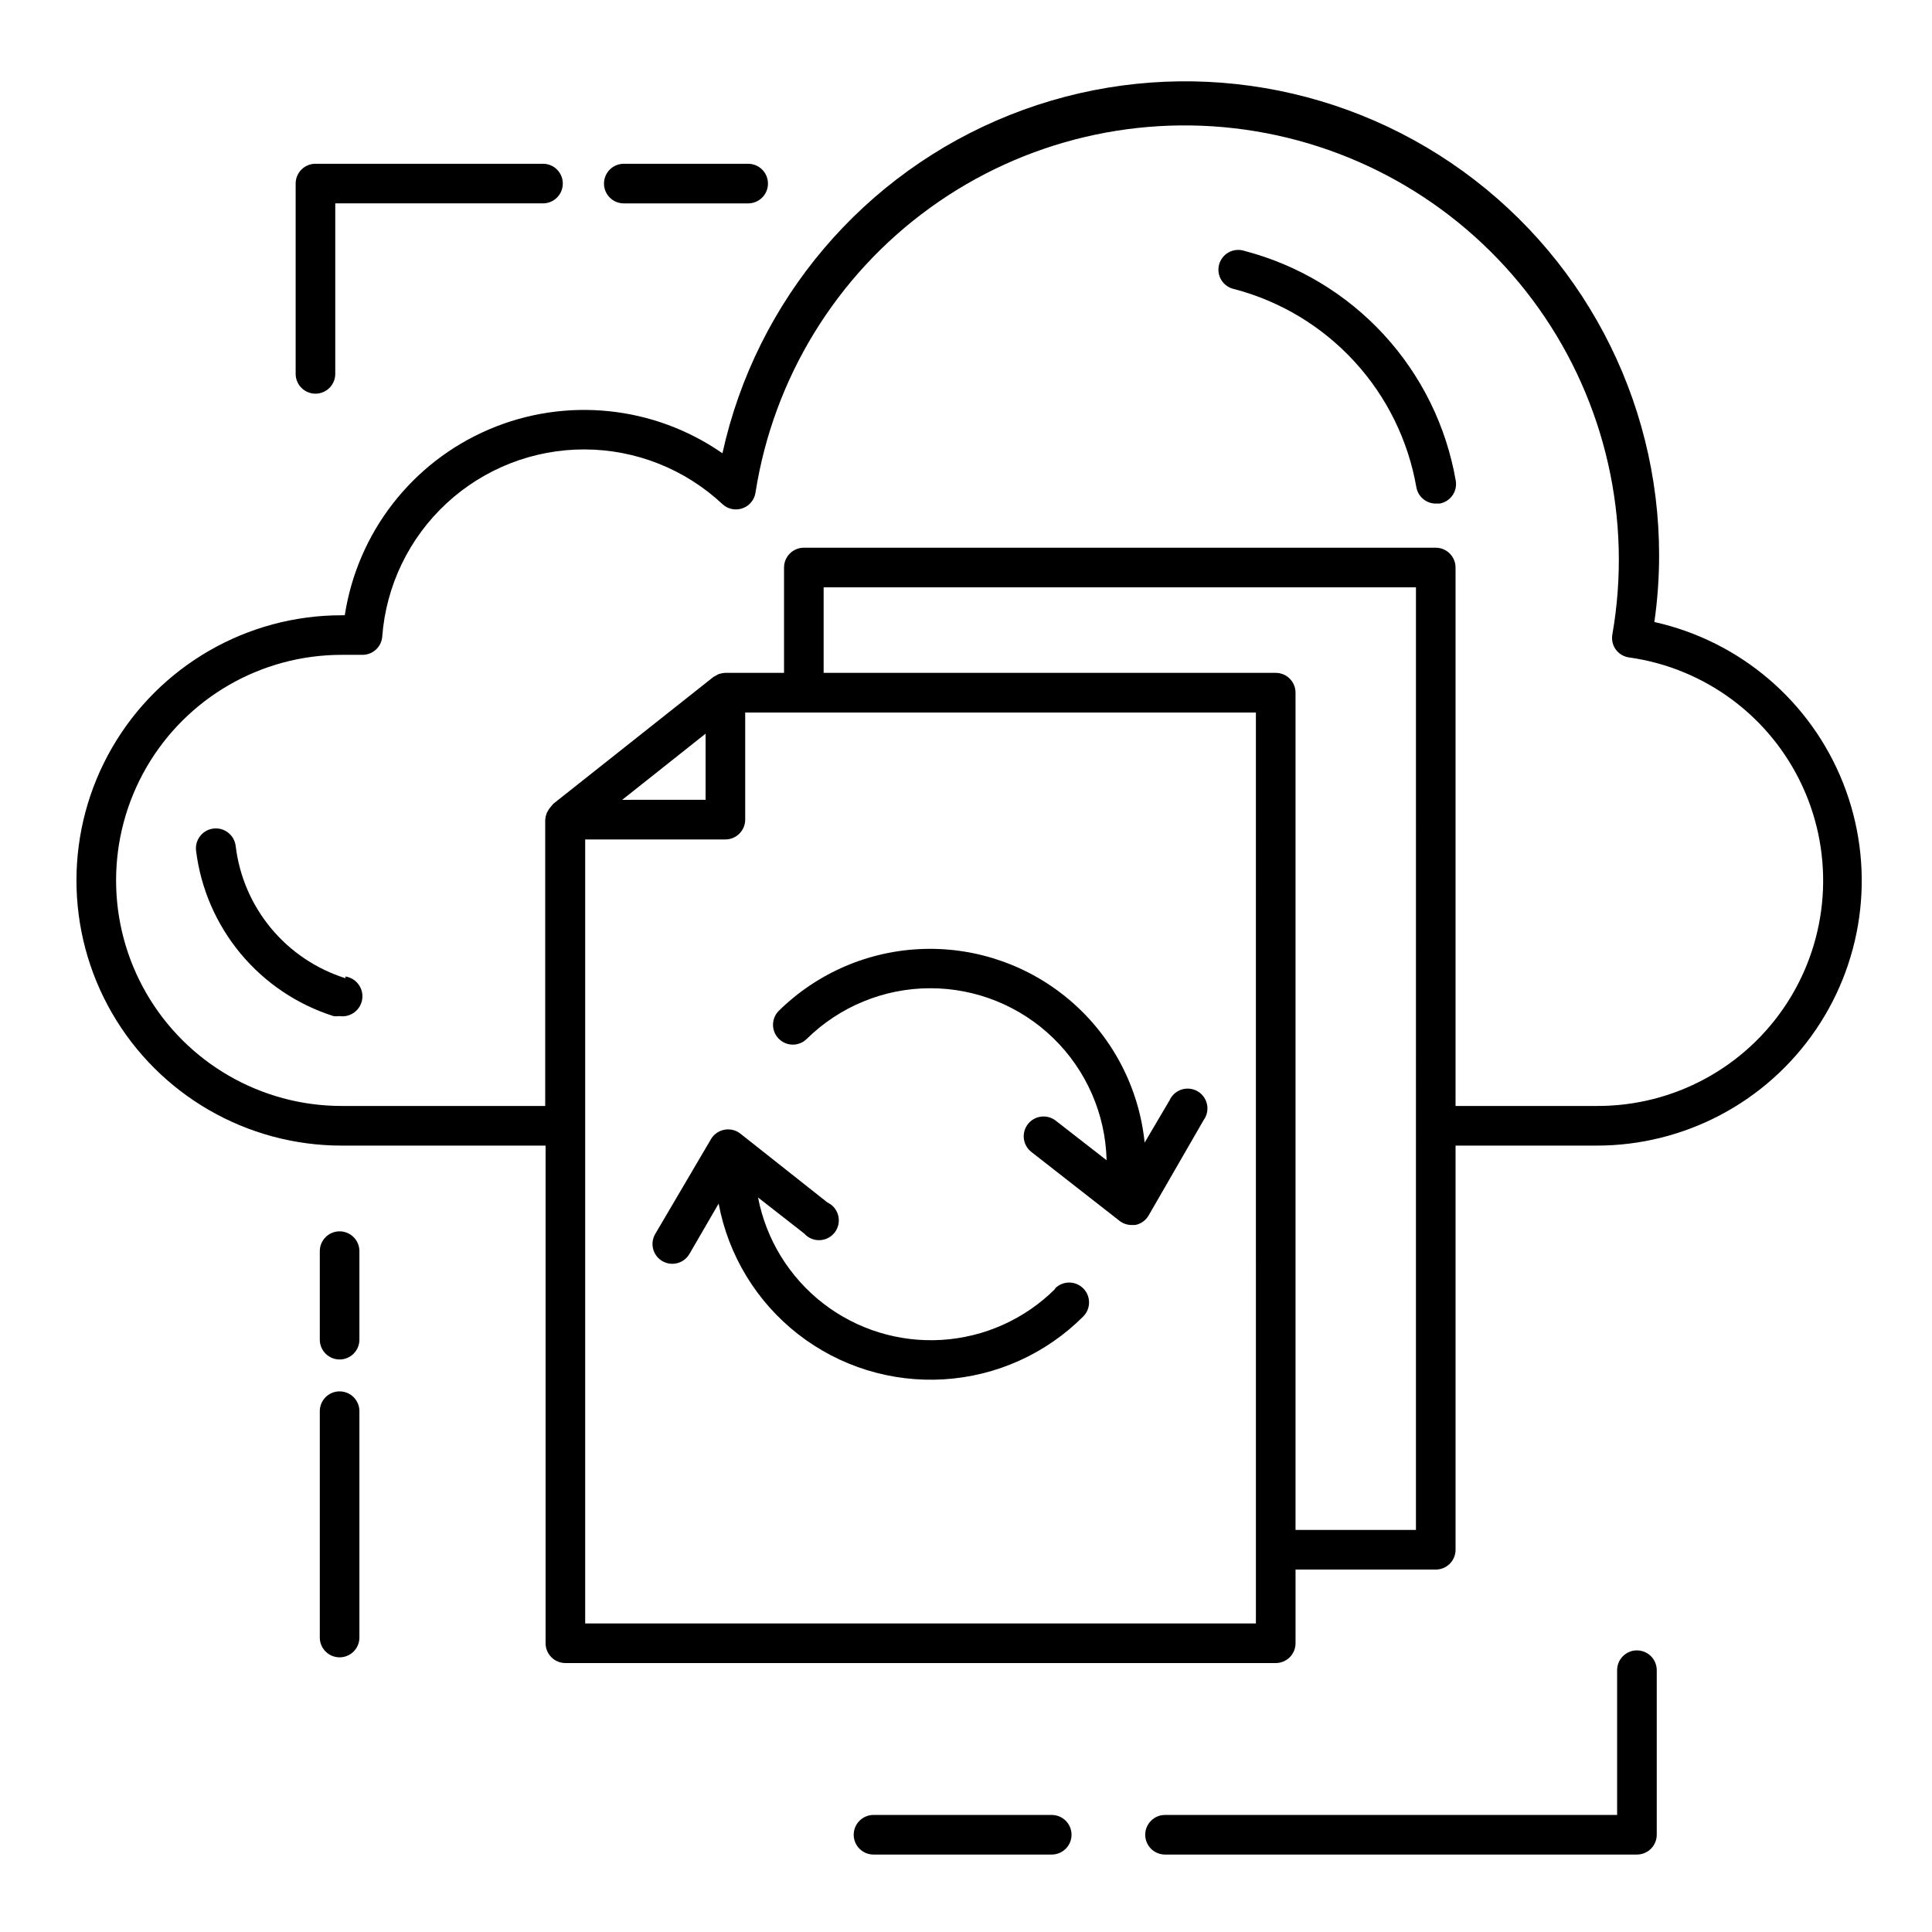
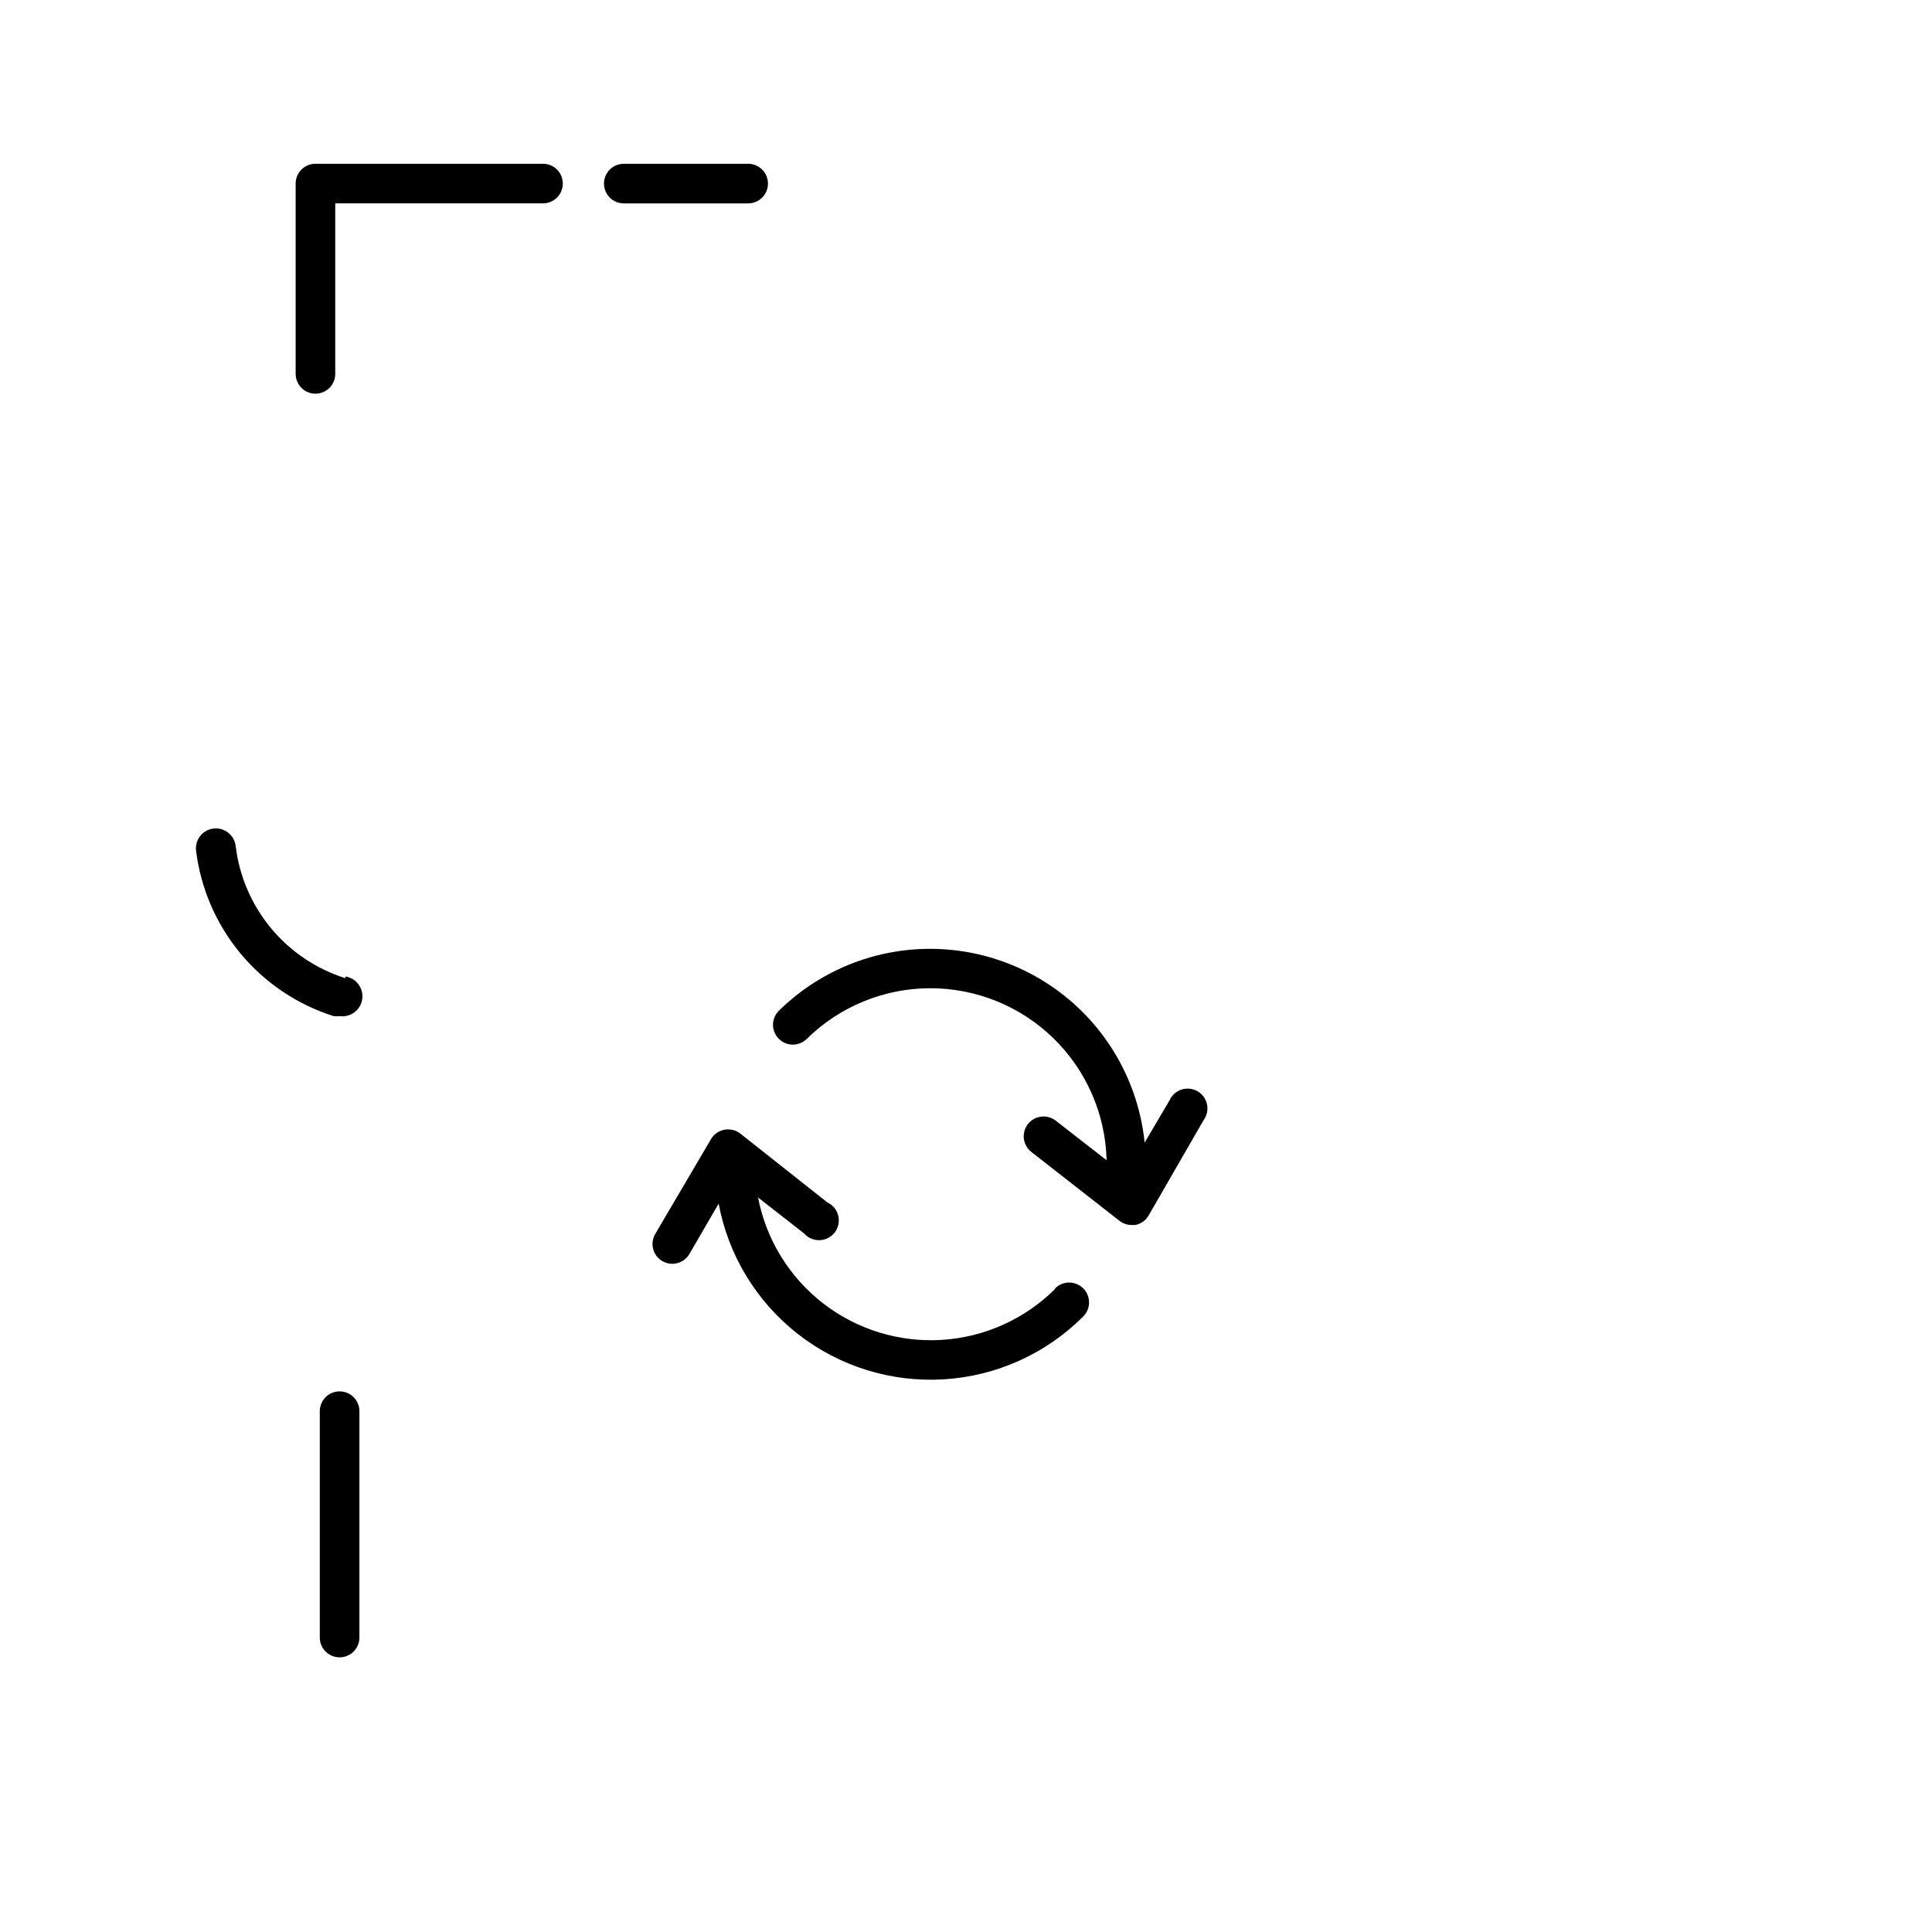
<svg xmlns="http://www.w3.org/2000/svg" fill="#000000" width="800px" height="800px" version="1.1" viewBox="144 144 512 512">
  <g>
-     <path d="m473.79 210.49c-1.375-0.453-2.875-0.32-4.148 0.367-1.273 0.691-2.203 1.875-2.574 3.273-0.371 1.402-0.145 2.891 0.621 4.121 0.766 1.227 2.008 2.082 3.426 2.367 12.219 3.215 23.258 9.871 31.805 19.172 8.551 9.305 14.25 20.863 16.426 33.309 0.438 2.547 2.664 4.394 5.246 4.356h0.895c1.379-0.23 2.609-1.004 3.418-2.148 0.809-1.141 1.125-2.559 0.883-3.938-2.508-14.453-9.117-27.879-19.047-38.672s-22.758-18.504-36.949-22.207z" />
-     <path d="m582.42 308.84c0.844-5.856 1.262-11.766 1.262-17.684 0.004-41.645-20.633-80.582-55.094-103.96-34.465-23.371-78.273-28.141-116.96-12.734-38.688 15.41-67.223 48.996-76.176 89.664-18.184-12.645-41.594-15.023-61.945-6.293-20.352 8.73-34.766 27.332-38.137 49.219h-0.84c-25.105 0-48.301 13.395-60.855 35.137-12.551 21.742-12.551 48.527 0 70.27 12.555 21.742 35.75 35.137 60.855 35.137h54.055v131.88c0 1.391 0.555 2.727 1.539 3.711s2.316 1.539 3.711 1.539h188.25c1.391 0 2.727-0.555 3.711-1.539 0.984-0.984 1.535-2.32 1.535-3.711v-19.523h37.156c1.395 0 2.727-0.551 3.711-1.535s1.539-2.32 1.539-3.711v-107.11h37.418c23.262 0.004 45.016-11.516 58.09-30.762 13.074-19.242 15.766-43.711 7.191-65.336-8.574-21.625-27.305-37.602-50.012-42.66zm-105.59 265.39h-177.75v-207.77h37.156c1.395 0 2.727-0.555 3.711-1.539 0.984-0.984 1.539-2.316 1.539-3.711v-28.391h135.34zm-145.84-235.8v17.527l-22.094 0.004zm188.25 211.02h-31.91v-221.89c0-1.391-0.551-2.727-1.535-3.711-0.984-0.984-2.32-1.535-3.711-1.535h-119.81v-22.672h156.97zm47.914-112.36h-37.418v-142.69c0-1.395-0.555-2.727-1.539-3.711s-2.316-1.539-3.711-1.539h-167.46c-2.898 0-5.246 2.352-5.246 5.25v27.918h-15.746c-0.531 0.055-1.059 0.16-1.574 0.316l-0.684 0.367-0.734 0.418-42.402 33.586-0.84 1c-0.273 0.316-0.504 0.668-0.68 1.047-0.121 0.16-0.207 0.336-0.266 0.527-0.199 0.539-0.324 1.105-0.367 1.68v75.832h-53.949c-21.355 0-41.086-11.395-51.766-29.887-10.676-18.496-10.676-41.281 0-59.773 10.68-18.496 30.41-29.891 51.766-29.891h5.512c2.742 0.012 5.027-2.094 5.246-4.828 1.02-13.52 7.121-26.156 17.078-35.359s23.031-14.297 36.594-14.25c13.559 0.047 26.598 5.231 36.492 14.5 1.43 1.328 3.477 1.754 5.316 1.102 1.84-0.648 3.168-2.266 3.445-4.195 4.754-30.324 21.422-57.496 46.301-75.473 24.879-17.977 55.906-25.27 86.191-20.258 30.281 5.012 57.309 21.91 75.07 46.941 17.762 25.035 24.789 56.125 19.52 86.363-0.27 1.414 0.055 2.875 0.895 4.043 0.836 1.145 2.106 1.902 3.516 2.098 20.184 2.824 37.535 15.75 46.023 34.285 8.484 18.531 6.93 40.113-4.121 57.242-11.051 17.125-30.074 27.434-50.457 27.34z" />
-     <path d="m577.8 581.37c-2.898 0-5.246 2.348-5.246 5.246v38.363h-119.81c-2.898 0-5.25 2.352-5.25 5.25 0 2.898 2.352 5.246 5.25 5.246h125.06c1.391 0 2.727-0.551 3.711-1.535s1.539-2.32 1.539-3.711v-43.613c0-1.391-0.555-2.727-1.539-3.711s-2.32-1.535-3.711-1.535z" />
-     <path d="m422.72 624.98h-47.23c-2.898 0-5.25 2.352-5.25 5.25 0 2.898 2.352 5.246 5.25 5.246h47.23c2.898 0 5.246-2.348 5.246-5.246 0-2.898-2.348-5.25-5.246-5.25z" />
-     <path d="m234 470.32c-2.898 0-5.25 2.352-5.25 5.25v23.457c0 2.898 2.352 5.25 5.25 5.25 2.898 0 5.246-2.352 5.246-5.25v-23.457c0-1.391-0.551-2.727-1.535-3.711s-2.32-1.539-3.711-1.539z" />
    <path d="m234 512.73c-2.898 0-5.25 2.348-5.25 5.246v59.984c0 2.898 2.352 5.25 5.25 5.25 2.898 0 5.246-2.352 5.246-5.25v-59.984c0-1.391-0.551-2.727-1.535-3.711s-2.32-1.535-3.711-1.535z" />
    <path d="m235.58 403.25c-7.715-2.422-14.566-7.016-19.734-13.234s-8.43-13.797-9.391-21.824c-0.348-2.898-2.981-4.965-5.879-4.617-2.898 0.348-4.965 2.981-4.617 5.875 1.242 10.023 5.336 19.48 11.789 27.246 6.457 7.769 15.004 13.52 24.629 16.578 0.523 0.078 1.055 0.078 1.578 0 2.898 0.434 5.598-1.562 6.035-4.461 0.434-2.898-1.562-5.602-4.461-6.035z" />
    <path d="m227.6 248.33c1.391 0 2.727-0.555 3.711-1.539s1.535-2.316 1.535-3.711v-45.184h55.055c2.898 0 5.246-2.352 5.246-5.25 0-2.898-2.348-5.246-5.246-5.246h-60.301c-2.898 0-5.25 2.348-5.25 5.246v50.434c0 1.395 0.555 2.727 1.539 3.711s2.32 1.539 3.711 1.539z" />
-     <path d="m309.31 197.9h32.957c2.898 0 5.25-2.352 5.25-5.25 0-2.898-2.352-5.246-5.25-5.246h-32.957c-2.898 0-5.246 2.348-5.246 5.246 0 2.898 2.348 5.25 5.246 5.25z" />
+     <path d="m309.31 197.9h32.957c2.898 0 5.25-2.352 5.25-5.25 0-2.898-2.352-5.246-5.25-5.246h-32.957c-2.898 0-5.246 2.348-5.246 5.246 0 2.898 2.348 5.25 5.246 5.25" />
    <path d="m350.41 419.31c2.047 2.035 5.352 2.035 7.398 0 8.707-8.57 20.422-13.387 32.637-13.418s23.957 4.723 32.707 13.242c8.754 8.523 13.816 20.133 14.109 32.344l-13.488-10.496h0.004c-1.102-0.855-2.496-1.238-3.879-1.066-1.383 0.172-2.641 0.887-3.496 1.984-1.781 2.293-1.371 5.594 0.918 7.375l23.301 18.211c0.926 0.742 2.07 1.148 3.254 1.152h0.945c1.5-0.277 2.801-1.199 3.57-2.516l14.59-25.297c0.871-1.199 1.195-2.715 0.891-4.168-0.309-1.453-1.215-2.711-2.5-3.457-1.281-0.746-2.824-0.914-4.238-0.461-1.414 0.453-2.57 1.484-3.18 2.836l-6.613 11.23v0.004c-1.465-14.379-8.324-27.664-19.191-37.188-10.867-9.523-24.938-14.578-39.383-14.145-14.441 0.434-28.188 6.324-38.461 16.484-1.973 2.066-1.926 5.336 0.105 7.348z" />
    <path d="m423.61 485.59c-8.035 7.996-18.711 12.793-30.027 13.492-11.316 0.703-22.5-2.742-31.461-9.688-8.961-6.945-15.086-16.918-17.23-28.051l12.227 9.551c1.047 1.184 2.574 1.832 4.152 1.762 1.578-0.066 3.039-0.84 3.984-2.106 0.945-1.266 1.266-2.891 0.879-4.422s-1.441-2.809-2.875-3.473l-23.09-18.262c-1.191-0.922-2.723-1.285-4.199-1-1.5 0.281-2.801 1.203-3.57 2.519l-14.746 25.086c-1.477 2.492-0.656 5.711 1.836 7.191 0.812 0.48 1.734 0.734 2.68 0.734 1.852 0 3.566-0.98 4.512-2.574l7.766-13.379c2.559 13.711 10.039 26.012 21.039 34.59s24.754 12.836 38.676 11.973c13.922-0.859 27.047-6.781 36.902-16.652 2.059-2.055 2.059-5.394 0-7.449-2.059-2.059-5.394-2.059-7.453 0z" />
  </g>
</svg>